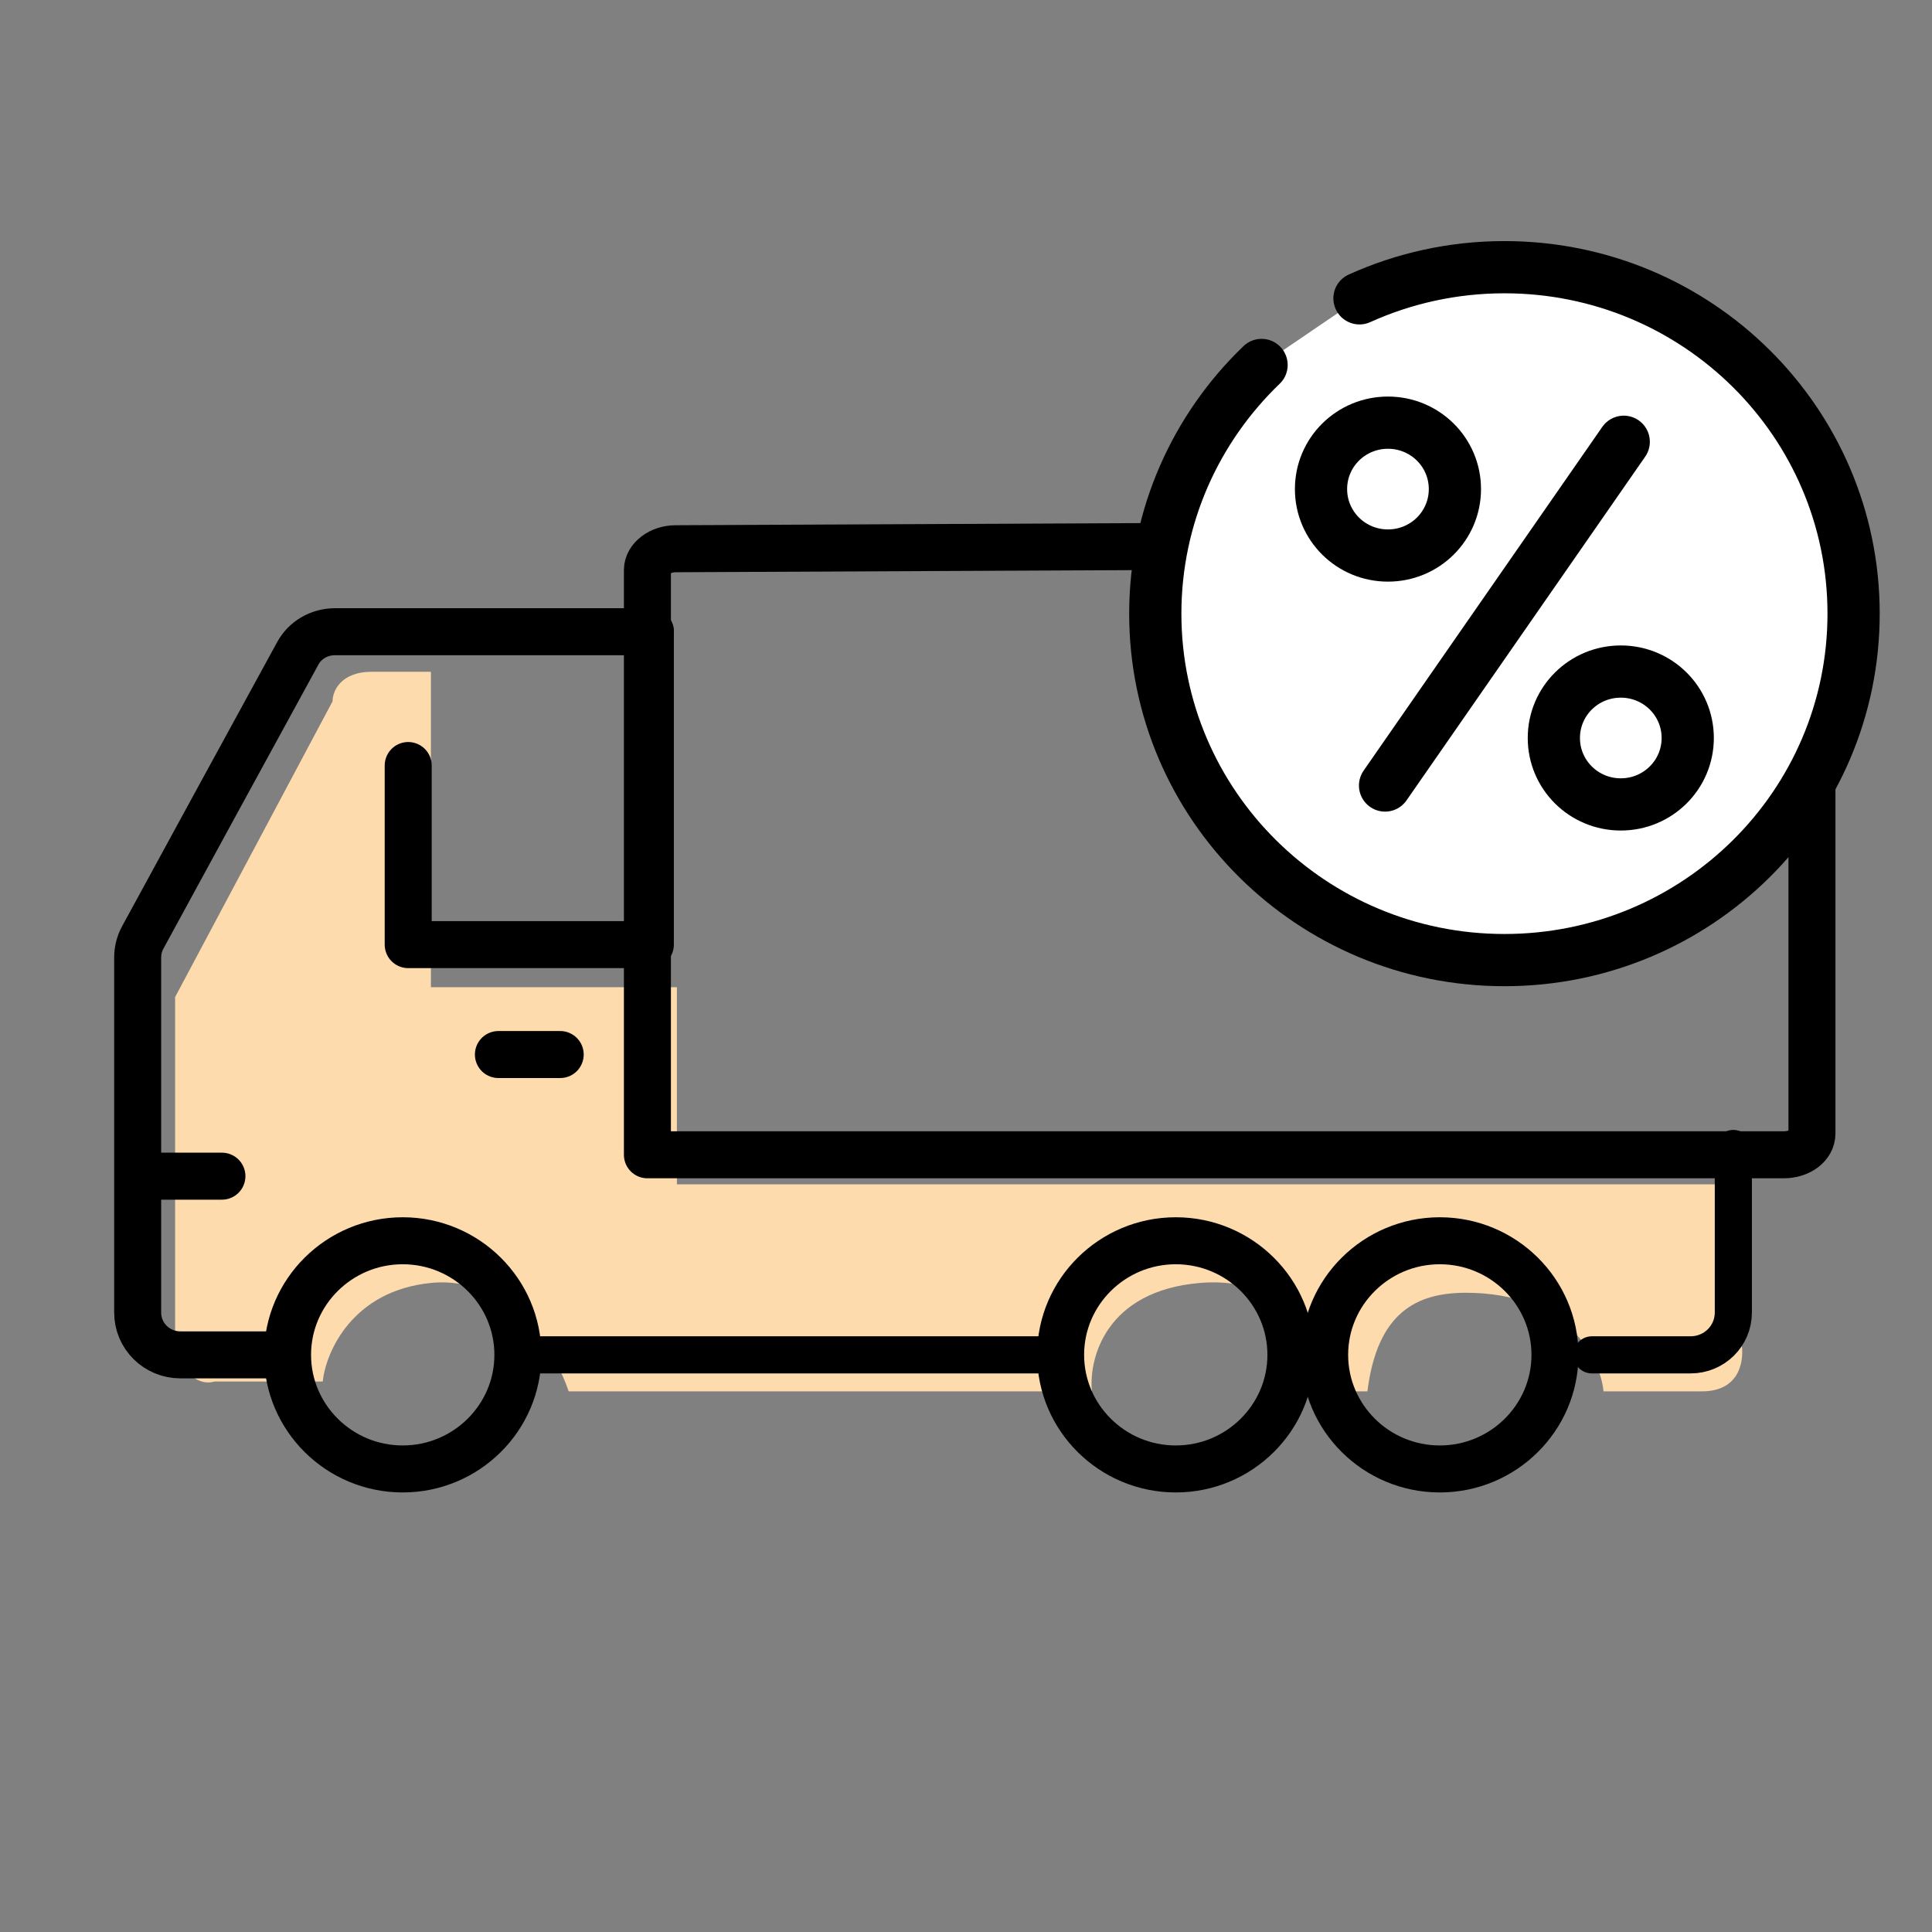
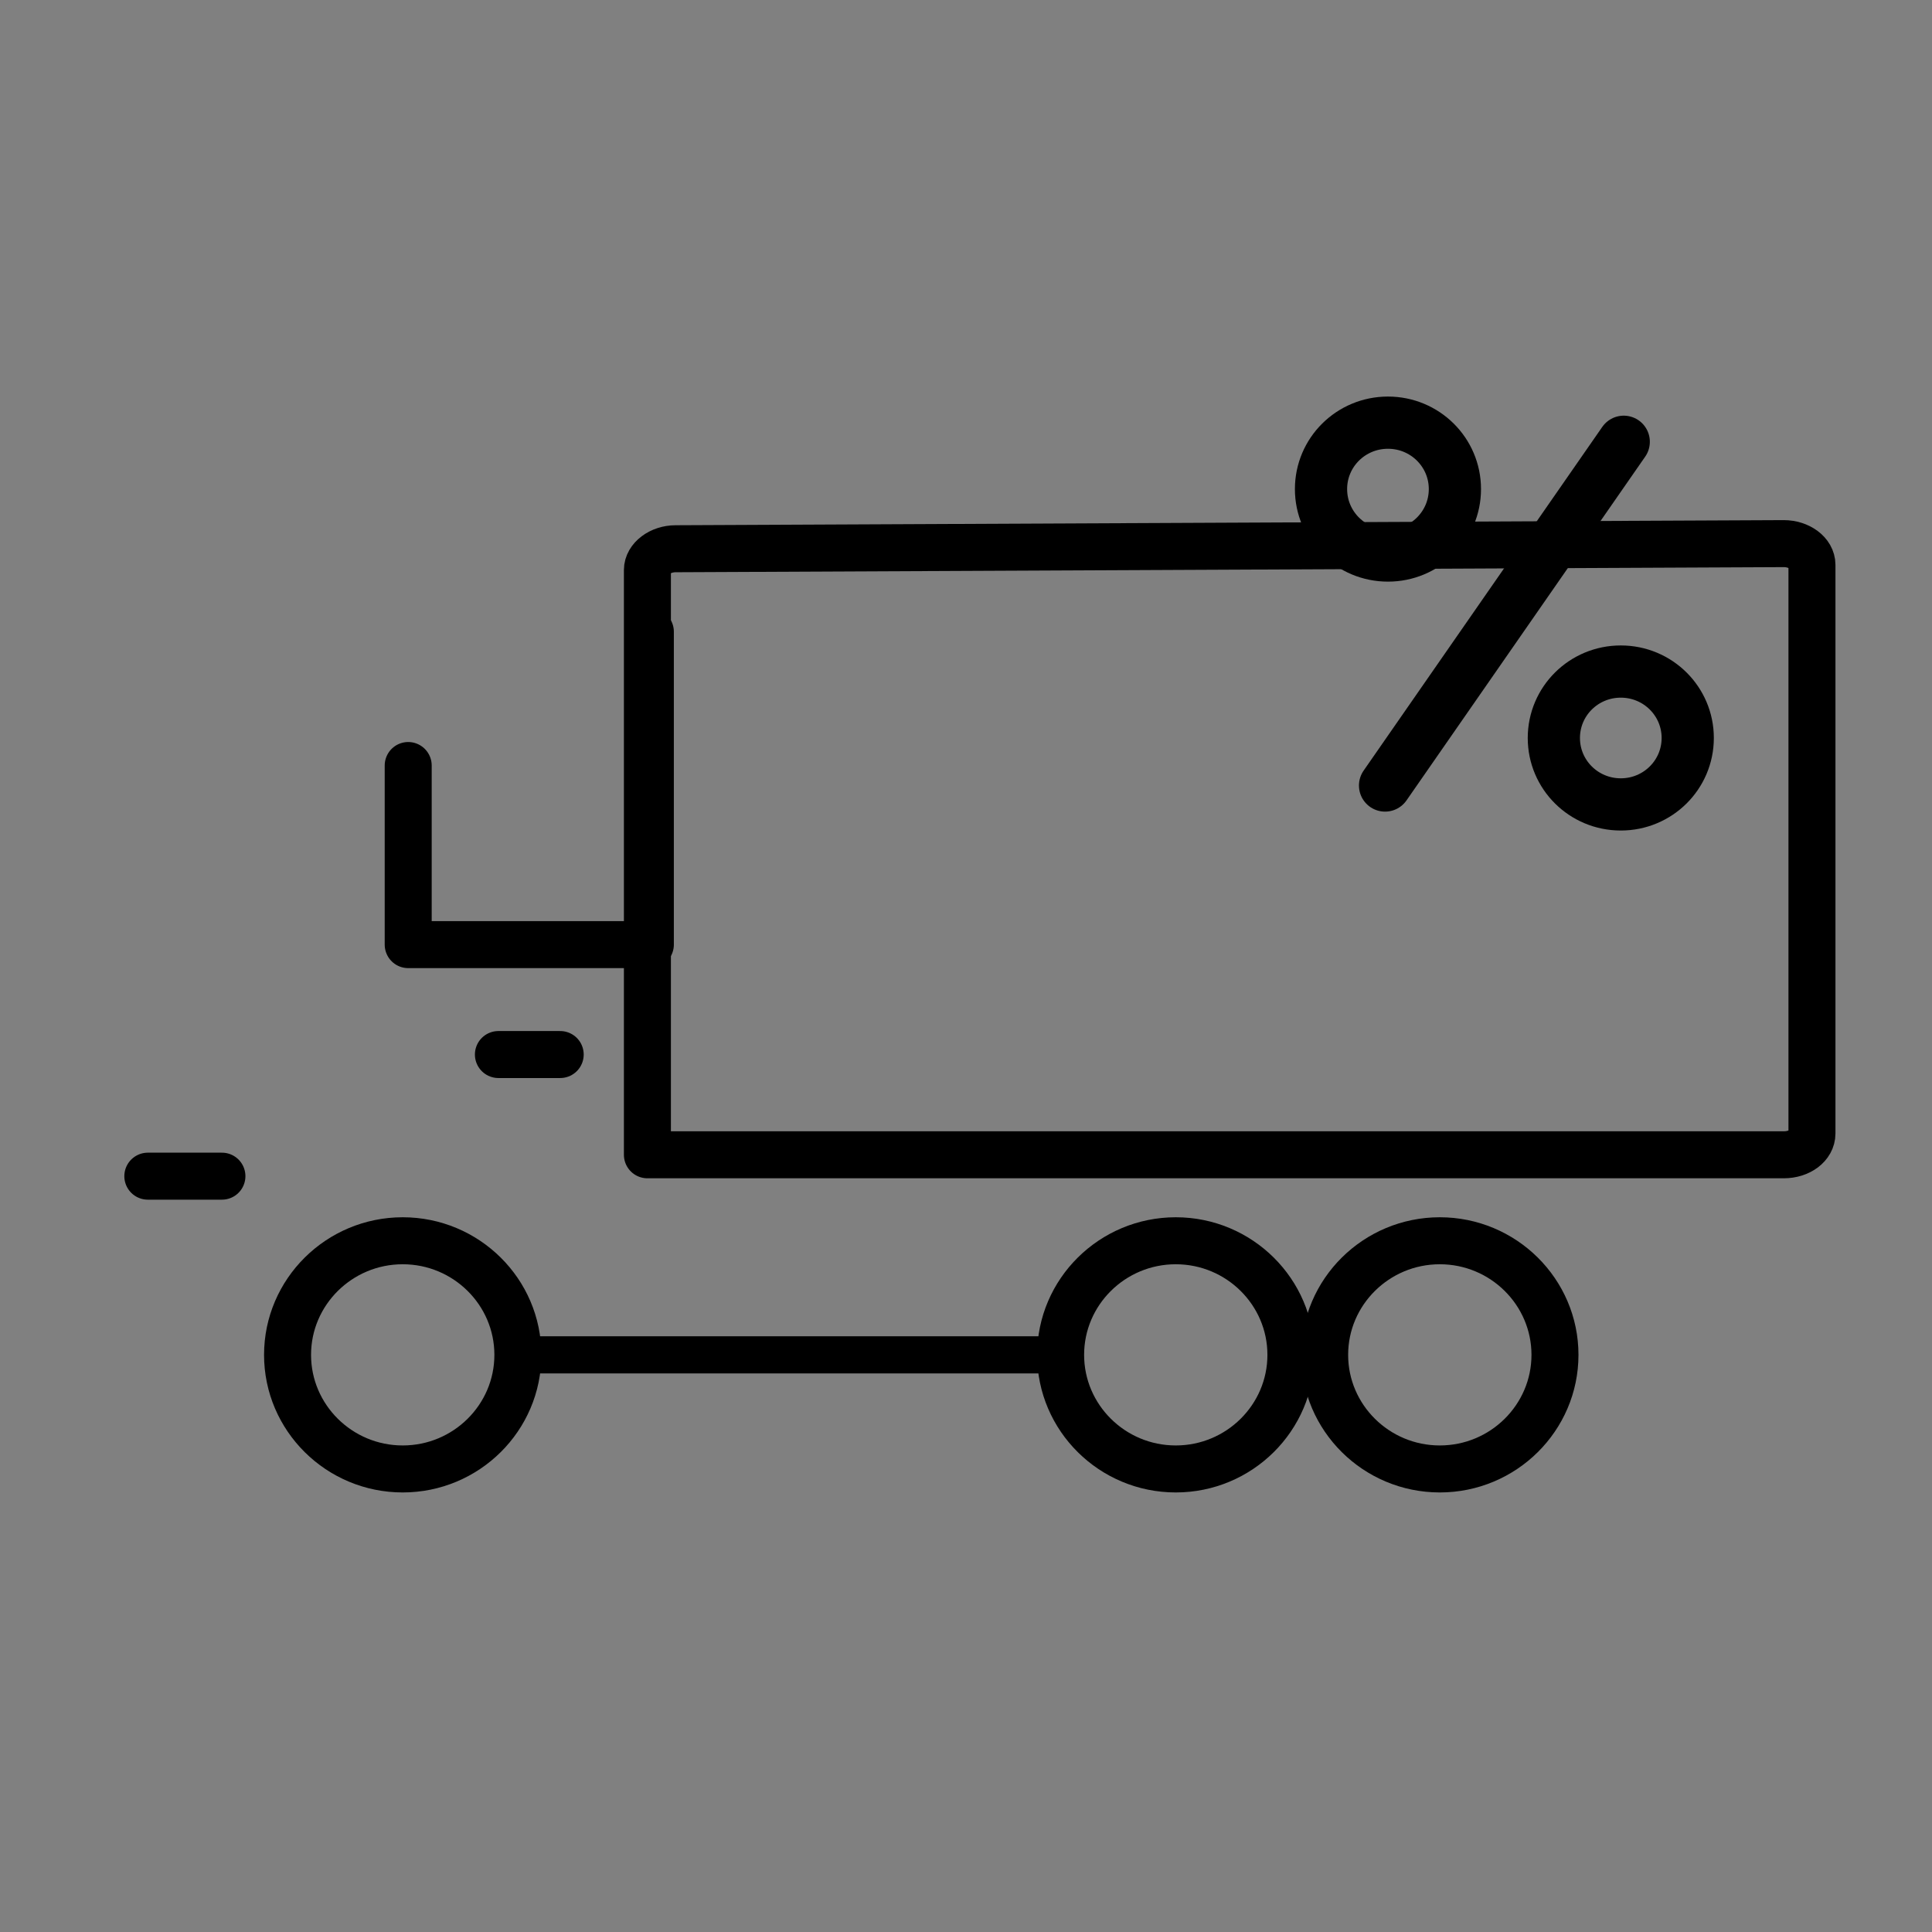
<svg xmlns="http://www.w3.org/2000/svg" width="74" height="74" viewBox="0 0 74 74" fill="none">
  <rect x="0" y="0" width="74" height="74" fill="#808080" stroke="none" />
-   <path d="M12.737 26.863L6.707 38.19V51.404C7.009 52.914 7.838 53.04 8.214 52.914H12.36C12.485 51.782 13.49 49.441 16.505 49.139C19.52 48.837 21.279 51.782 21.781 53.292H41.823C41.697 52.033 42.35 49.441 45.968 49.139C49.586 48.837 51.244 51.782 51.621 53.292H52.375C52.752 50.271 54.259 49.516 56.143 49.516C60.062 49.516 61.294 52.033 61.419 53.292H65.188C66.695 53.292 66.821 52.033 66.695 51.404V45.363H25.927V37.812H16.505V25.73H14.244C13.038 25.73 12.737 26.486 12.737 26.863Z" fill="#FEDBAC" />
-   <path d="M24.91 24.196H12.829C12.229 24.196 11.678 24.517 11.402 25.032C10.089 27.425 6.359 34.269 5.467 35.908C5.337 36.149 5.273 36.406 5.273 36.679V50.271C5.273 51.171 6.002 51.894 6.91 51.894H10.672" stroke="black" stroke-width="1.8" stroke-linecap="round" stroke-linejoin="round" />
  <path d="M40.625 51.894H19.836" stroke="black" stroke-width="1.422" stroke-linecap="round" stroke-linejoin="round" />
  <path d="M24.91 24.196V36.181H15.635V29.321" stroke="black" stroke-width="1.8" stroke-linecap="round" stroke-linejoin="round" />
  <path d="M49.445 51.894C49.445 49.484 47.467 47.524 45.035 47.524C42.602 47.524 40.624 49.484 40.624 51.894C40.624 54.304 42.602 56.264 45.035 56.264C47.467 56.264 49.445 54.304 49.445 51.894Z" stroke="black" stroke-width="1.8" stroke-linecap="round" stroke-linejoin="round" />
  <path d="M59.559 51.894C59.559 49.484 57.58 47.524 55.148 47.524C52.715 47.524 50.737 49.484 50.737 51.894C50.737 54.304 52.715 56.264 55.148 56.264C57.58 56.264 59.559 54.304 59.559 51.894Z" stroke="black" stroke-width="1.8" stroke-linecap="round" stroke-linejoin="round" />
  <path d="M19.836 51.894C19.836 49.484 17.858 47.524 15.425 47.524C12.993 47.524 11.014 49.484 11.014 51.894C11.014 54.304 12.993 56.264 15.425 56.264C17.858 56.264 19.836 54.304 19.836 51.894Z" stroke="black" stroke-width="1.8" stroke-linecap="round" stroke-linejoin="round" />
  <path d="M21.457 40.391H19.09" stroke="black" stroke-width="1.8" stroke-linecap="round" stroke-linejoin="round" />
  <path d="M5.662 45.05H8.5" stroke="black" stroke-width="1.8" stroke-linecap="round" stroke-linejoin="round" />
  <path d="M24.797 44.231H68.322C68.927 44.231 69.402 43.873 69.402 43.417V21.636C69.402 21.18 68.905 20.822 68.322 20.822L25.877 21.018C25.294 21.018 24.797 21.392 24.797 21.832V44.231Z" stroke="black" stroke-width="1.8" stroke-linecap="round" stroke-linejoin="round" />
-   <path d="M60.974 51.894H64.753C65.661 51.894 66.391 51.171 66.391 50.271V43.99" stroke="black" stroke-width="1.422" stroke-linecap="round" stroke-linejoin="round" />
-   <path d="M52.071 11.427C53.761 10.663 55.644 10.234 57.623 10.234C65.011 10.234 70.997 16.173 70.997 23.504C70.997 30.835 65.011 36.774 57.623 36.774C50.244 36.774 44.25 30.835 44.25 23.504C44.25 19.767 45.812 16.388 48.321 13.979" fill="white" />
-   <path d="M52.071 11.427C53.761 10.663 55.644 10.234 57.623 10.234C65.011 10.234 70.997 16.173 70.997 23.504C70.997 30.835 65.011 36.774 57.623 36.774C50.244 36.774 44.25 30.835 44.25 23.504C44.25 19.767 45.812 16.388 48.321 13.979" stroke="black" stroke-width="2" stroke-linecap="round" stroke-linejoin="round" />
  <path d="M55.726 18.733C55.726 20.141 54.58 21.278 53.162 21.278C51.743 21.278 50.598 20.141 50.598 18.733C50.598 17.326 51.743 16.189 53.162 16.189C54.58 16.189 55.726 17.326 55.726 18.733Z" stroke="black" stroke-width="2" stroke-miterlimit="10" stroke-linecap="round" />
  <path d="M62.193 16.921L53.051 30.087" stroke="black" stroke-width="2" stroke-miterlimit="10" stroke-linecap="round" />
  <path d="M64.644 28.267C64.644 29.674 63.498 30.811 62.08 30.811C60.661 30.811 59.516 29.674 59.516 28.267C59.516 26.859 60.661 25.722 62.08 25.722C63.498 25.722 64.644 26.859 64.644 28.267Z" stroke="black" stroke-width="2" stroke-miterlimit="10" stroke-linecap="round" />
</svg>